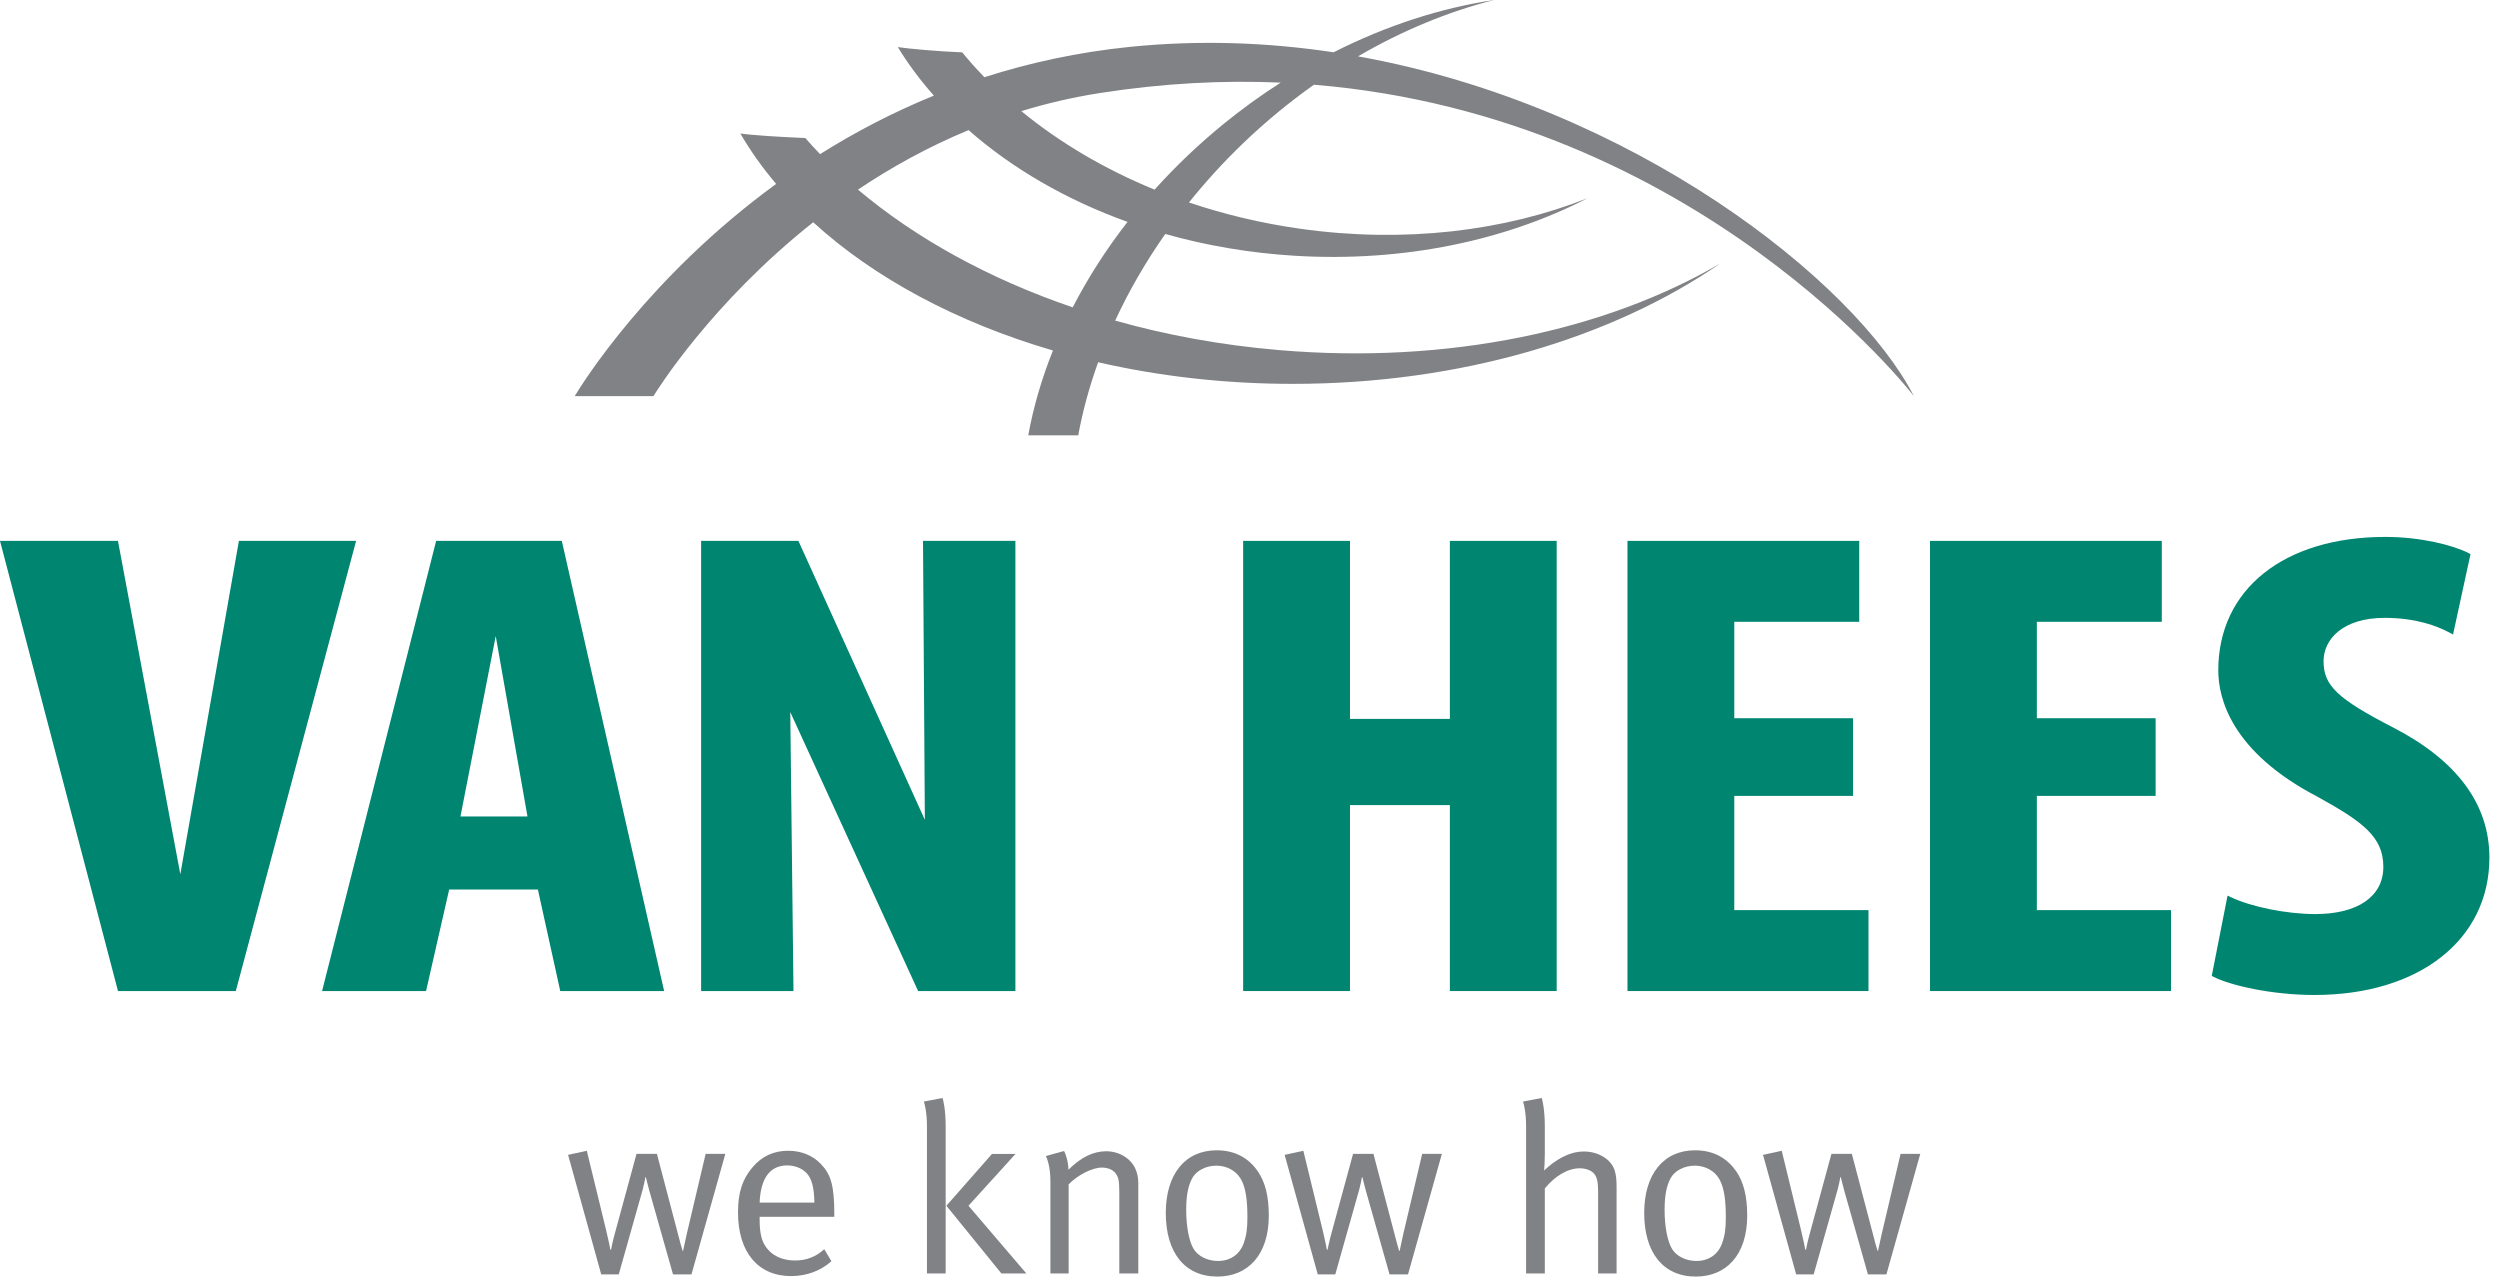
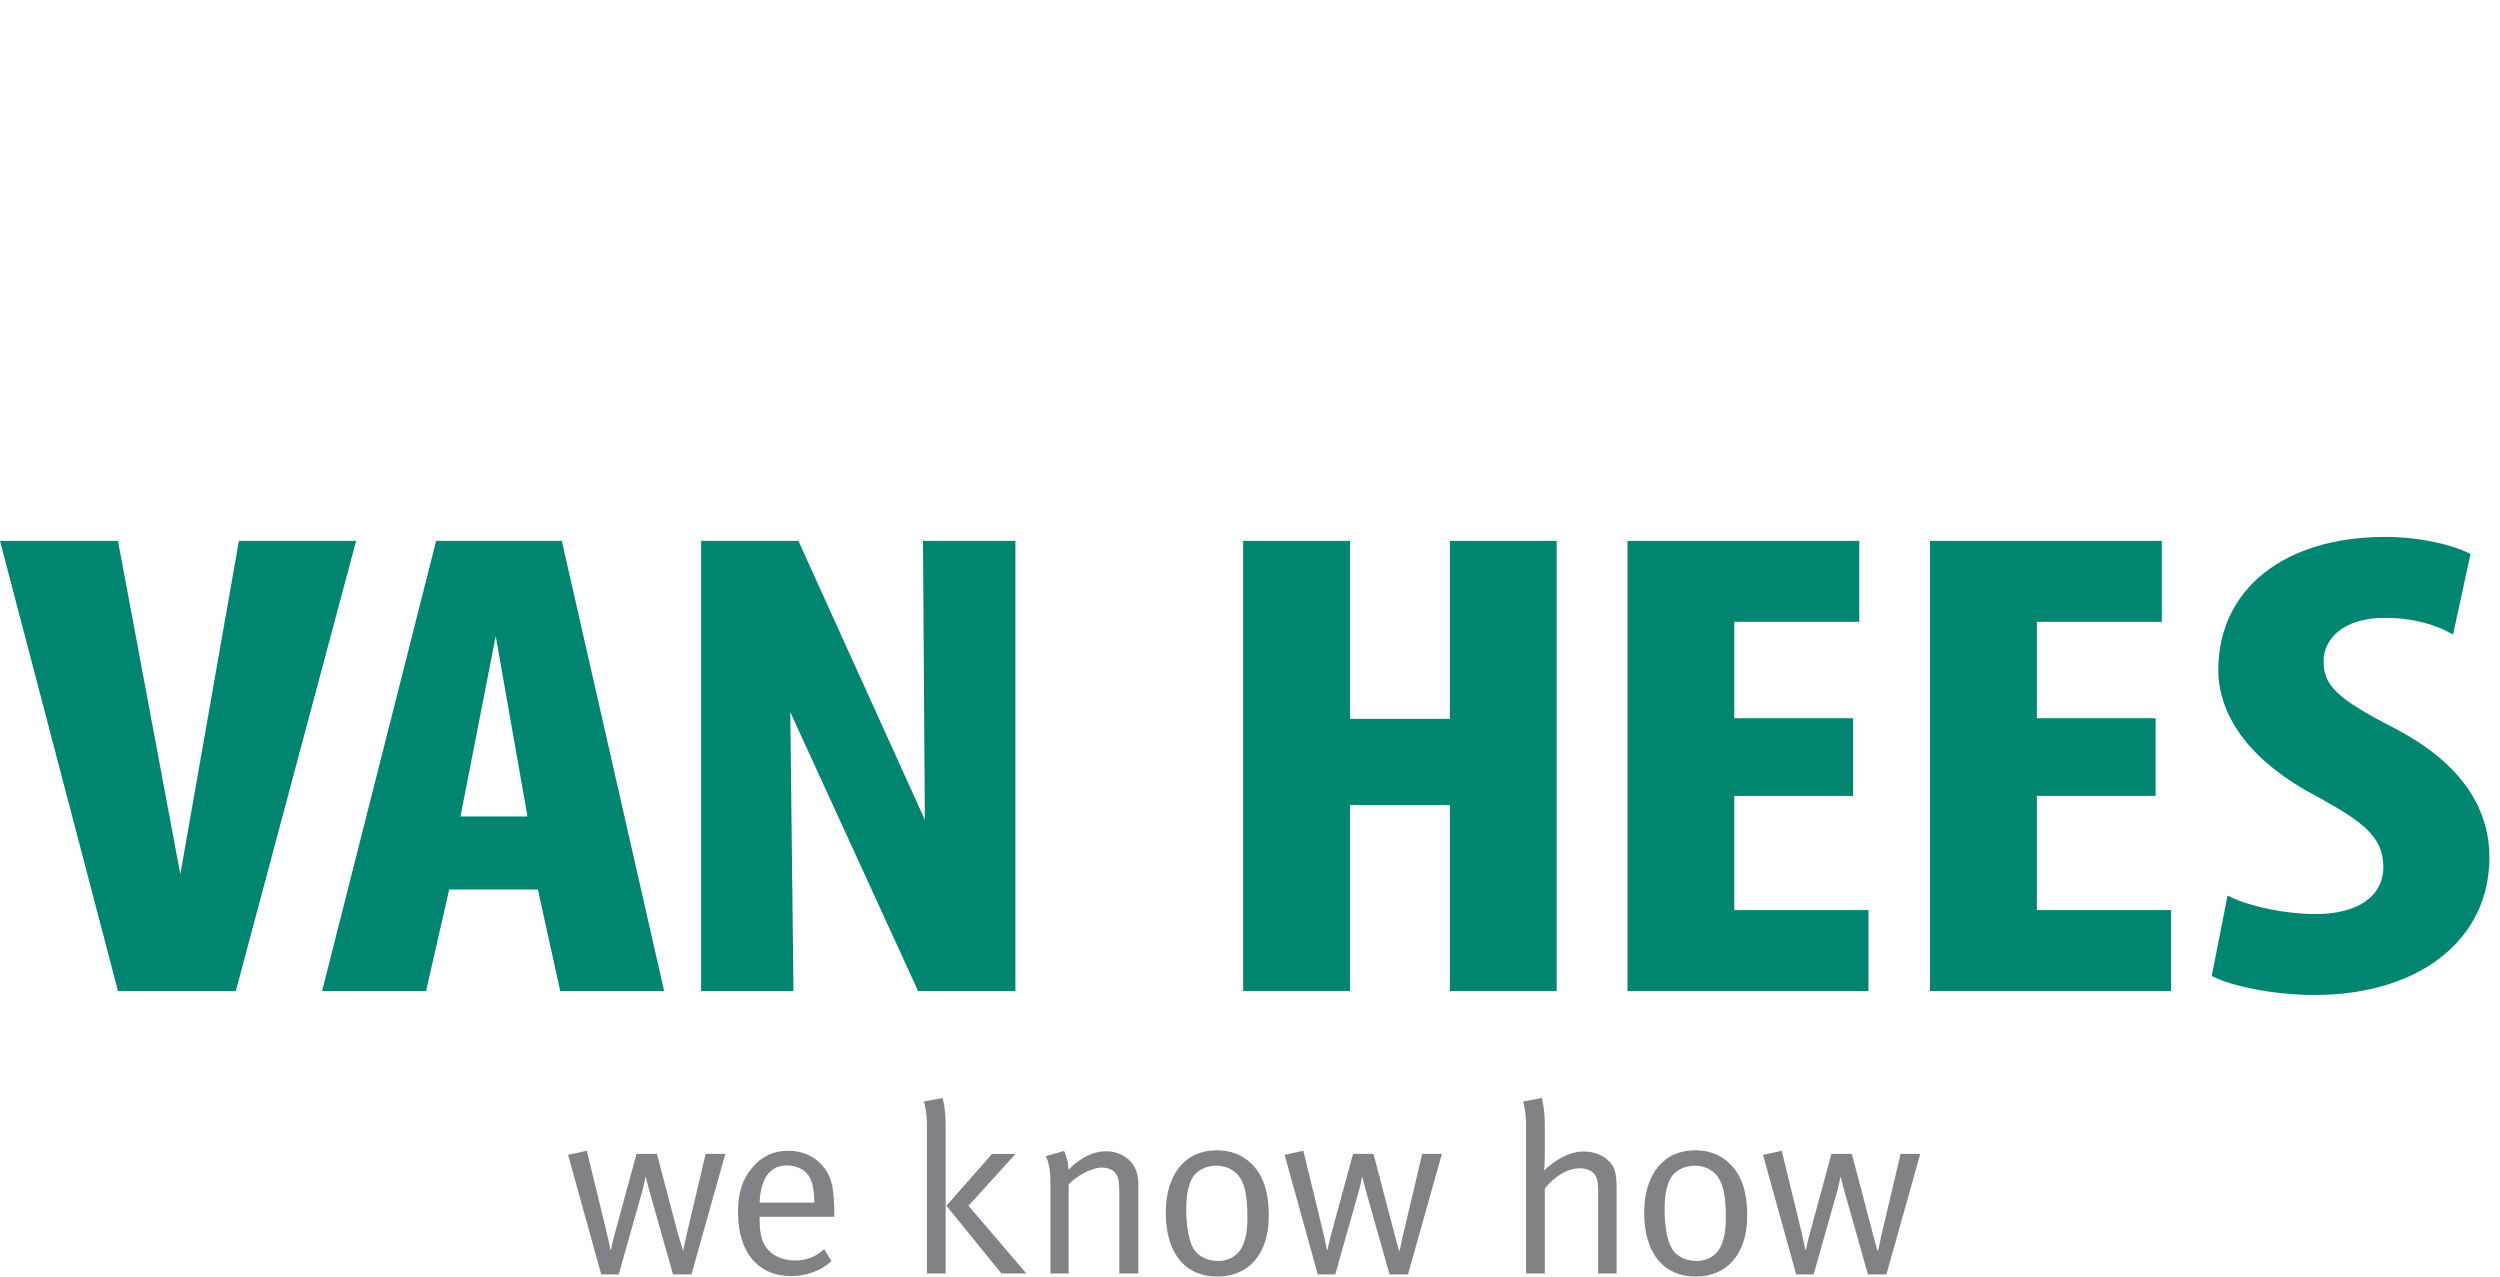
<svg xmlns="http://www.w3.org/2000/svg" width="100%" height="100%" viewBox="0 0 137 70" version="1.1" xml:space="preserve" style="fill-rule:evenodd;clip-rule:evenodd;stroke-linejoin:round;stroke-miterlimit:2;">
  <g transform="matrix(1,0,0,1,37.893,63.062)">
-     <path d="M0,6.775L-1.012,6.775L-2.315,2.171C-2.42,1.789 -2.486,1.5 -2.499,1.447L-2.525,1.447C-2.538,1.54 -2.618,1.934 -2.671,2.118L-3.986,6.775L-4.946,6.775L-6.762,0.224L-5.736,0L-4.683,4.328C-4.552,4.867 -4.46,5.328 -4.447,5.42L-4.407,5.42C-4.393,5.328 -4.302,4.895 -4.183,4.473L-3.012,0.171L-1.894,0.171L-0.75,4.525C-0.671,4.841 -0.526,5.367 -0.487,5.485L-0.46,5.485L-0.263,4.578L0.776,0.171L1.855,0.171L0,6.775Z" style="fill:rgb(128,130,133);fill-rule:nonzero;" />
+     <path d="M0,6.775L-1.012,6.775L-2.315,2.171C-2.42,1.789 -2.486,1.5 -2.499,1.447L-2.525,1.447C-2.538,1.54 -2.618,1.934 -2.671,2.118L-3.986,6.775L-4.946,6.775L-6.762,0.224L-5.736,0L-4.683,4.328C-4.552,4.867 -4.46,5.328 -4.447,5.42L-4.407,5.42C-4.393,5.328 -4.302,4.895 -4.183,4.473L-3.012,0.171L-1.894,0.171L-0.75,4.525L-0.46,5.485L-0.263,4.578L0.776,0.171L1.855,0.171L0,6.775Z" style="fill:rgb(128,130,133);fill-rule:nonzero;" />
  </g>
  <g transform="matrix(1,0,0,1,44.325,68.548)">
    <path d="M0,-4.104C-0.224,-4.459 -0.684,-4.683 -1.184,-4.683C-2.118,-4.683 -2.644,-3.999 -2.697,-2.644L0.303,-2.644C0.29,-3.355 0.198,-3.789 0,-4.104M-2.697,-1.867L-2.697,-1.71C-2.697,-1.092 -2.618,-0.618 -2.394,-0.276C-2.026,0.289 -1.421,0.527 -0.763,0.527C-0.131,0.527 0.382,0.329 0.842,-0.092L1.236,0.566C0.657,1.092 -0.131,1.382 -0.974,1.382C-2.79,1.382 -3.882,0.066 -3.882,-2.105C-3.882,-3.21 -3.644,-3.919 -3.091,-4.577C-2.566,-5.196 -1.921,-5.486 -1.131,-5.486C-0.421,-5.486 0.198,-5.235 0.645,-4.776C1.21,-4.196 1.395,-3.577 1.395,-2.012L1.395,-1.867L-2.697,-1.867Z" style="fill:rgb(128,130,133);fill-rule:nonzero;" />
  </g>
  <g transform="matrix(1,0,0,1,54.875,60.169)">
    <path d="M0,9.616L-3.013,5.906L-0.513,3.065L0.776,3.065L-1.803,5.906L1.368,9.616L0,9.616ZM-4.078,9.616L-4.078,1.538C-4.078,0.775 -4.211,0.288 -4.249,0.197L-3.224,0C-3.184,0.104 -3.052,0.657 -3.052,1.551L-3.052,9.616L-4.078,9.616Z" style="fill:rgb(128,130,133);fill-rule:nonzero;" />
  </g>
  <g transform="matrix(1,0,0,1,61.338,63.075)">
    <path d="M0,6.71L0,2.276C0,1.579 -0.052,1.407 -0.237,1.184C-0.382,1.013 -0.657,0.908 -0.96,0.908C-1.487,0.908 -2.302,1.33 -2.776,1.829L-2.776,6.71L-3.775,6.71L-3.775,1.659C-3.775,0.828 -3.973,0.369 -4.025,0.276L-3.026,0C-2.972,0.093 -2.789,0.553 -2.789,1.027C-2.104,0.343 -1.421,0.014 -0.724,0.014C-0.013,0.014 0.619,0.394 0.881,0.973C0.987,1.211 1.04,1.474 1.04,1.736L1.04,6.71L0,6.71Z" style="fill:rgb(128,130,133);fill-rule:nonzero;" />
  </g>
  <g transform="matrix(1,0,0,1,68.056,68.272)">
    <path d="M0,-3.552C-0.277,-4.13 -0.856,-4.394 -1.395,-4.394C-1.974,-4.394 -2.513,-4.117 -2.736,-3.683C-2.947,-3.276 -3.052,-2.75 -3.052,-1.973C-3.052,-1.053 -2.895,-0.237 -2.644,0.171C-2.407,0.566 -1.881,0.829 -1.316,0.829C-0.632,0.829 -0.119,0.474 0.105,-0.158C0.249,-0.566 0.302,-0.934 0.302,-1.579C0.302,-2.499 0.21,-3.118 0,-3.552M-1.342,1.684C-3.145,1.684 -4.171,0.355 -4.171,-1.802C-4.171,-3.933 -3.105,-5.236 -1.382,-5.236C-0.29,-5.236 0.421,-4.736 0.868,-4.091C1.276,-3.499 1.474,-2.723 1.474,-1.658C1.474,0.526 0.302,1.684 -1.342,1.684" style="fill:rgb(128,130,133);fill-rule:nonzero;" />
  </g>
  <g transform="matrix(1,0,0,1,77.159,63.062)">
    <path d="M0,6.775L-1.012,6.775L-2.315,2.171C-2.42,1.789 -2.486,1.5 -2.498,1.447L-2.525,1.447C-2.538,1.54 -2.617,1.934 -2.671,2.118L-3.986,6.775L-4.946,6.775L-6.761,0.224L-5.736,0L-4.683,4.328C-4.551,4.867 -4.459,5.328 -4.446,5.42L-4.407,5.42C-4.393,5.328 -4.302,4.895 -4.183,4.473L-3.011,0.171L-1.894,0.171L-0.749,4.525C-0.67,4.841 -0.526,5.367 -0.487,5.485L-0.459,5.485L-0.263,4.578L0.777,0.171L1.856,0.171L0,6.775Z" style="fill:rgb(128,130,133);fill-rule:nonzero;" />
  </g>
  <g transform="matrix(1,0,0,1,87.577,60.169)">
    <path d="M0,9.616L0,5.09C0,4.603 -0.066,4.301 -0.25,4.117C-0.409,3.958 -0.683,3.853 -1.012,3.853C-1.645,3.853 -2.355,4.261 -2.921,4.958L-2.921,9.616L-3.947,9.616L-3.947,1.538C-3.947,0.775 -4.078,0.288 -4.118,0.197L-3.091,0C-3.052,0.104 -2.921,0.657 -2.921,1.551L-2.921,3.077C-2.921,3.445 -2.947,3.879 -2.96,3.972C-2.368,3.419 -1.619,2.933 -0.777,2.933C0.013,2.933 0.723,3.367 0.907,3.972C0.986,4.236 1.012,4.446 1.012,4.919L1.012,9.616L0,9.616Z" style="fill:rgb(128,130,133);fill-rule:nonzero;" />
  </g>
  <g transform="matrix(1,0,0,1,94.273,68.272)">
    <path d="M0,-3.552C-0.277,-4.13 -0.856,-4.394 -1.395,-4.394C-1.974,-4.394 -2.513,-4.117 -2.737,-3.683C-2.947,-3.276 -3.053,-2.75 -3.053,-1.973C-3.053,-1.053 -2.895,-0.237 -2.644,0.171C-2.408,0.566 -1.881,0.829 -1.316,0.829C-0.632,0.829 -0.119,0.474 0.105,-0.158C0.249,-0.566 0.302,-0.934 0.302,-1.579C0.302,-2.499 0.21,-3.118 0,-3.552M-1.342,1.684C-3.145,1.684 -4.171,0.355 -4.171,-1.802C-4.171,-3.933 -3.105,-5.236 -1.382,-5.236C-0.29,-5.236 0.42,-4.736 0.868,-4.091C1.276,-3.499 1.474,-2.723 1.474,-1.658C1.474,0.526 0.302,1.684 -1.342,1.684" style="fill:rgb(128,130,133);fill-rule:nonzero;" />
  </g>
  <g transform="matrix(1,0,0,1,103.376,63.062)">
    <path d="M0,6.775L-1.013,6.775L-2.315,2.171C-2.421,1.789 -2.487,1.5 -2.499,1.447L-2.526,1.447C-2.538,1.54 -2.618,1.934 -2.671,2.118L-3.987,6.775L-4.946,6.775L-6.763,0.224L-5.737,0L-4.684,4.328C-4.552,4.867 -4.46,5.328 -4.447,5.42L-4.407,5.42C-4.393,5.328 -4.302,4.895 -4.183,4.473L-3.013,0.171L-1.894,0.171L-0.75,4.525C-0.671,4.841 -0.527,5.367 -0.487,5.485L-0.46,5.485L-0.263,4.578L0.776,0.171L1.855,0.171L0,6.775Z" style="fill:rgb(128,130,133);fill-rule:nonzero;" />
  </g>
  <g transform="matrix(1,0,0,1,13.092,54.309)">
    <path d="M0,-24.669L-3.21,-6.399L-6.628,-24.669L-13.092,-24.669L-6.626,0L-0.17,0L6.423,-24.669L0,-24.669Z" style="fill:rgb(0,133,112);fill-rule:nonzero;" />
  </g>
  <g transform="matrix(1,0,0,1,30.786,54.309)">
    <path d="M0,-24.669L-6.885,-24.669L-13.136,0L-7.438,0L-6.171,-5.564L-1.31,-5.564L-0.084,0L5.609,0L0,-24.669ZM-1.88,-9.566L-5.553,-9.566L-3.62,-19.453L-1.88,-9.566Z" style="fill:rgb(0,133,112);fill-rule:nonzero;" />
  </g>
  <g transform="matrix(1,0,0,1,95.039,34.075)">
    <path d="M0,15.799L0,9.54L6.509,9.54L6.509,5.284L0,5.284L0,0L6.847,0L6.847,-4.435L-5.853,-4.435L-5.853,20.234L7.354,20.234L7.354,15.799L0,15.799Z" style="fill:rgb(0,133,112);fill-rule:nonzero;" />
  </g>
  <g transform="matrix(1,0,0,1,111.619,34.075)">
    <path d="M0,15.799L0,9.54L6.509,9.54L6.509,5.284L0,5.284L0,0L6.847,0L6.847,-4.435L-5.854,-4.435L-5.854,20.234L7.354,20.234L7.354,15.799L0,15.799Z" style="fill:rgb(0,133,112);fill-rule:nonzero;" />
  </g>
  <g transform="matrix(1,0,0,1,131.176,44.065)">
    <path d="M0,-4.182C-3.091,-5.774 -3.845,-6.492 -3.845,-7.835C-3.845,-9.016 -2.809,-10.206 -0.494,-10.206C1.203,-10.206 2.378,-9.765 3.065,-9.394L3.251,-9.295L4.208,-13.702L4.1,-13.757C3.269,-14.183 1.491,-14.642 -0.453,-14.642C-6.017,-14.642 -9.614,-11.772 -9.614,-7.329C-9.614,-5.8 -8.906,-2.865 -4.165,-0.398C-1.72,0.958 -0.569,1.779 -0.569,3.438C-0.569,5.058 -1.964,6.026 -4.299,6.026C-5.851,6.026 -7.795,5.637 -8.922,5.102L-9.106,5.014L-9.972,9.414L-9.864,9.469C-8.913,9.949 -6.654,10.46 -4.341,10.46C1.391,10.46 5.243,7.435 5.243,2.932C5.243,0.016 3.479,-2.378 0,-4.182" style="fill:rgb(0,133,112);fill-rule:nonzero;" />
  </g>
  <g transform="matrix(1,0,0,1,50.581,54.309)">
    <path d="M0,-24.669L0.101,-9.381L-6.829,-24.669L-12.16,-24.669L-12.16,0L-7.098,0L-7.274,-15.288L-0.277,-0.02L-0.27,0L5.063,0L5.063,-24.669L0,-24.669Z" style="fill:rgb(0,133,112);fill-rule:nonzero;" />
  </g>
  <g transform="matrix(1,0,0,1,79.453,54.309)">
    <path d="M0,-24.669L0,-14.914L-5.474,-14.914L-5.474,-24.669L-11.328,-24.669L-11.328,0L-5.474,0L-5.474,-10.189L0,-10.189L0,0L5.853,0L5.853,-24.669L0,-24.669Z" style="fill:rgb(0,133,112);fill-rule:nonzero;" />
  </g>
  <g transform="matrix(1,0,0,1,63.27,13.464)">
-     <path d="M0,-3.072C-2.753,-4.2 -5.218,-5.664 -7.302,-7.374C-5.942,-7.79 -4.516,-8.126 -3.025,-8.361C0.476,-8.91 3.79,-9.073 6.911,-8.937C5.842,-8.25 4.792,-7.495 3.771,-6.663C2.391,-5.537 1.134,-4.332 0,-3.072M-4.486,3.379C-9.083,1.811 -13.099,-0.413 -16.253,-3.073C-14.445,-4.286 -12.423,-5.411 -10.193,-6.334C-7.816,-4.242 -4.851,-2.515 -1.481,-1.304C-2.657,0.206 -3.66,1.778 -4.486,3.379M4.841,-5.603C6.086,-6.798 7.39,-7.869 8.733,-8.821C29.853,-7.082 41.611,8.245 41.611,8.245C38.37,1.94 26.236,-7.661 11.15,-10.376C13.588,-11.797 16.111,-12.833 18.605,-13.464C15.706,-13.031 12.717,-12.071 9.811,-10.599C6.219,-11.14 2.474,-11.284 -1.348,-10.896C-4.213,-10.605 -6.871,-10.02 -9.325,-9.232C-9.754,-9.675 -10.16,-10.129 -10.54,-10.594C-11.939,-10.652 -13.443,-10.79 -14.069,-10.882C-13.506,-9.957 -12.842,-9.069 -12.094,-8.224C-14.373,-7.296 -16.451,-6.198 -18.33,-5.018C-18.608,-5.309 -18.88,-5.602 -19.139,-5.9C-20.537,-5.958 -22.072,-6.055 -22.699,-6.148C-22.145,-5.191 -21.486,-4.27 -20.737,-3.385C-27.723,1.704 -31.363,7.556 -31.777,8.245L-27.461,8.245C-27.271,7.934 -24.288,3.135 -18.707,-1.283C-15.369,1.762 -10.84,4.201 -5.569,5.743C-6.188,7.292 -6.642,8.851 -6.921,10.392L-4.183,10.392C-3.939,9.065 -3.573,7.725 -3.092,6.387C0.249,7.153 3.836,7.572 7.574,7.572C16.795,7.572 25.108,5.035 31.008,0.969C24.756,4.631 16.125,6.521 6.787,5.718C3.658,5.451 0.656,4.898 -2.158,4.106C-1.413,2.492 -0.494,0.901 0.586,-0.642C2.83,-0.008 5.222,0.405 7.716,0.554C13.687,0.911 19.26,-0.298 23.727,-2.602C19.177,-0.801 13.696,-0.12 7.963,-0.931C5.837,-1.232 3.803,-1.722 1.885,-2.369C2.783,-3.485 3.764,-4.568 4.841,-5.603" style="fill:rgb(128,130,133);fill-rule:nonzero;" />
-   </g>
+     </g>
</svg>